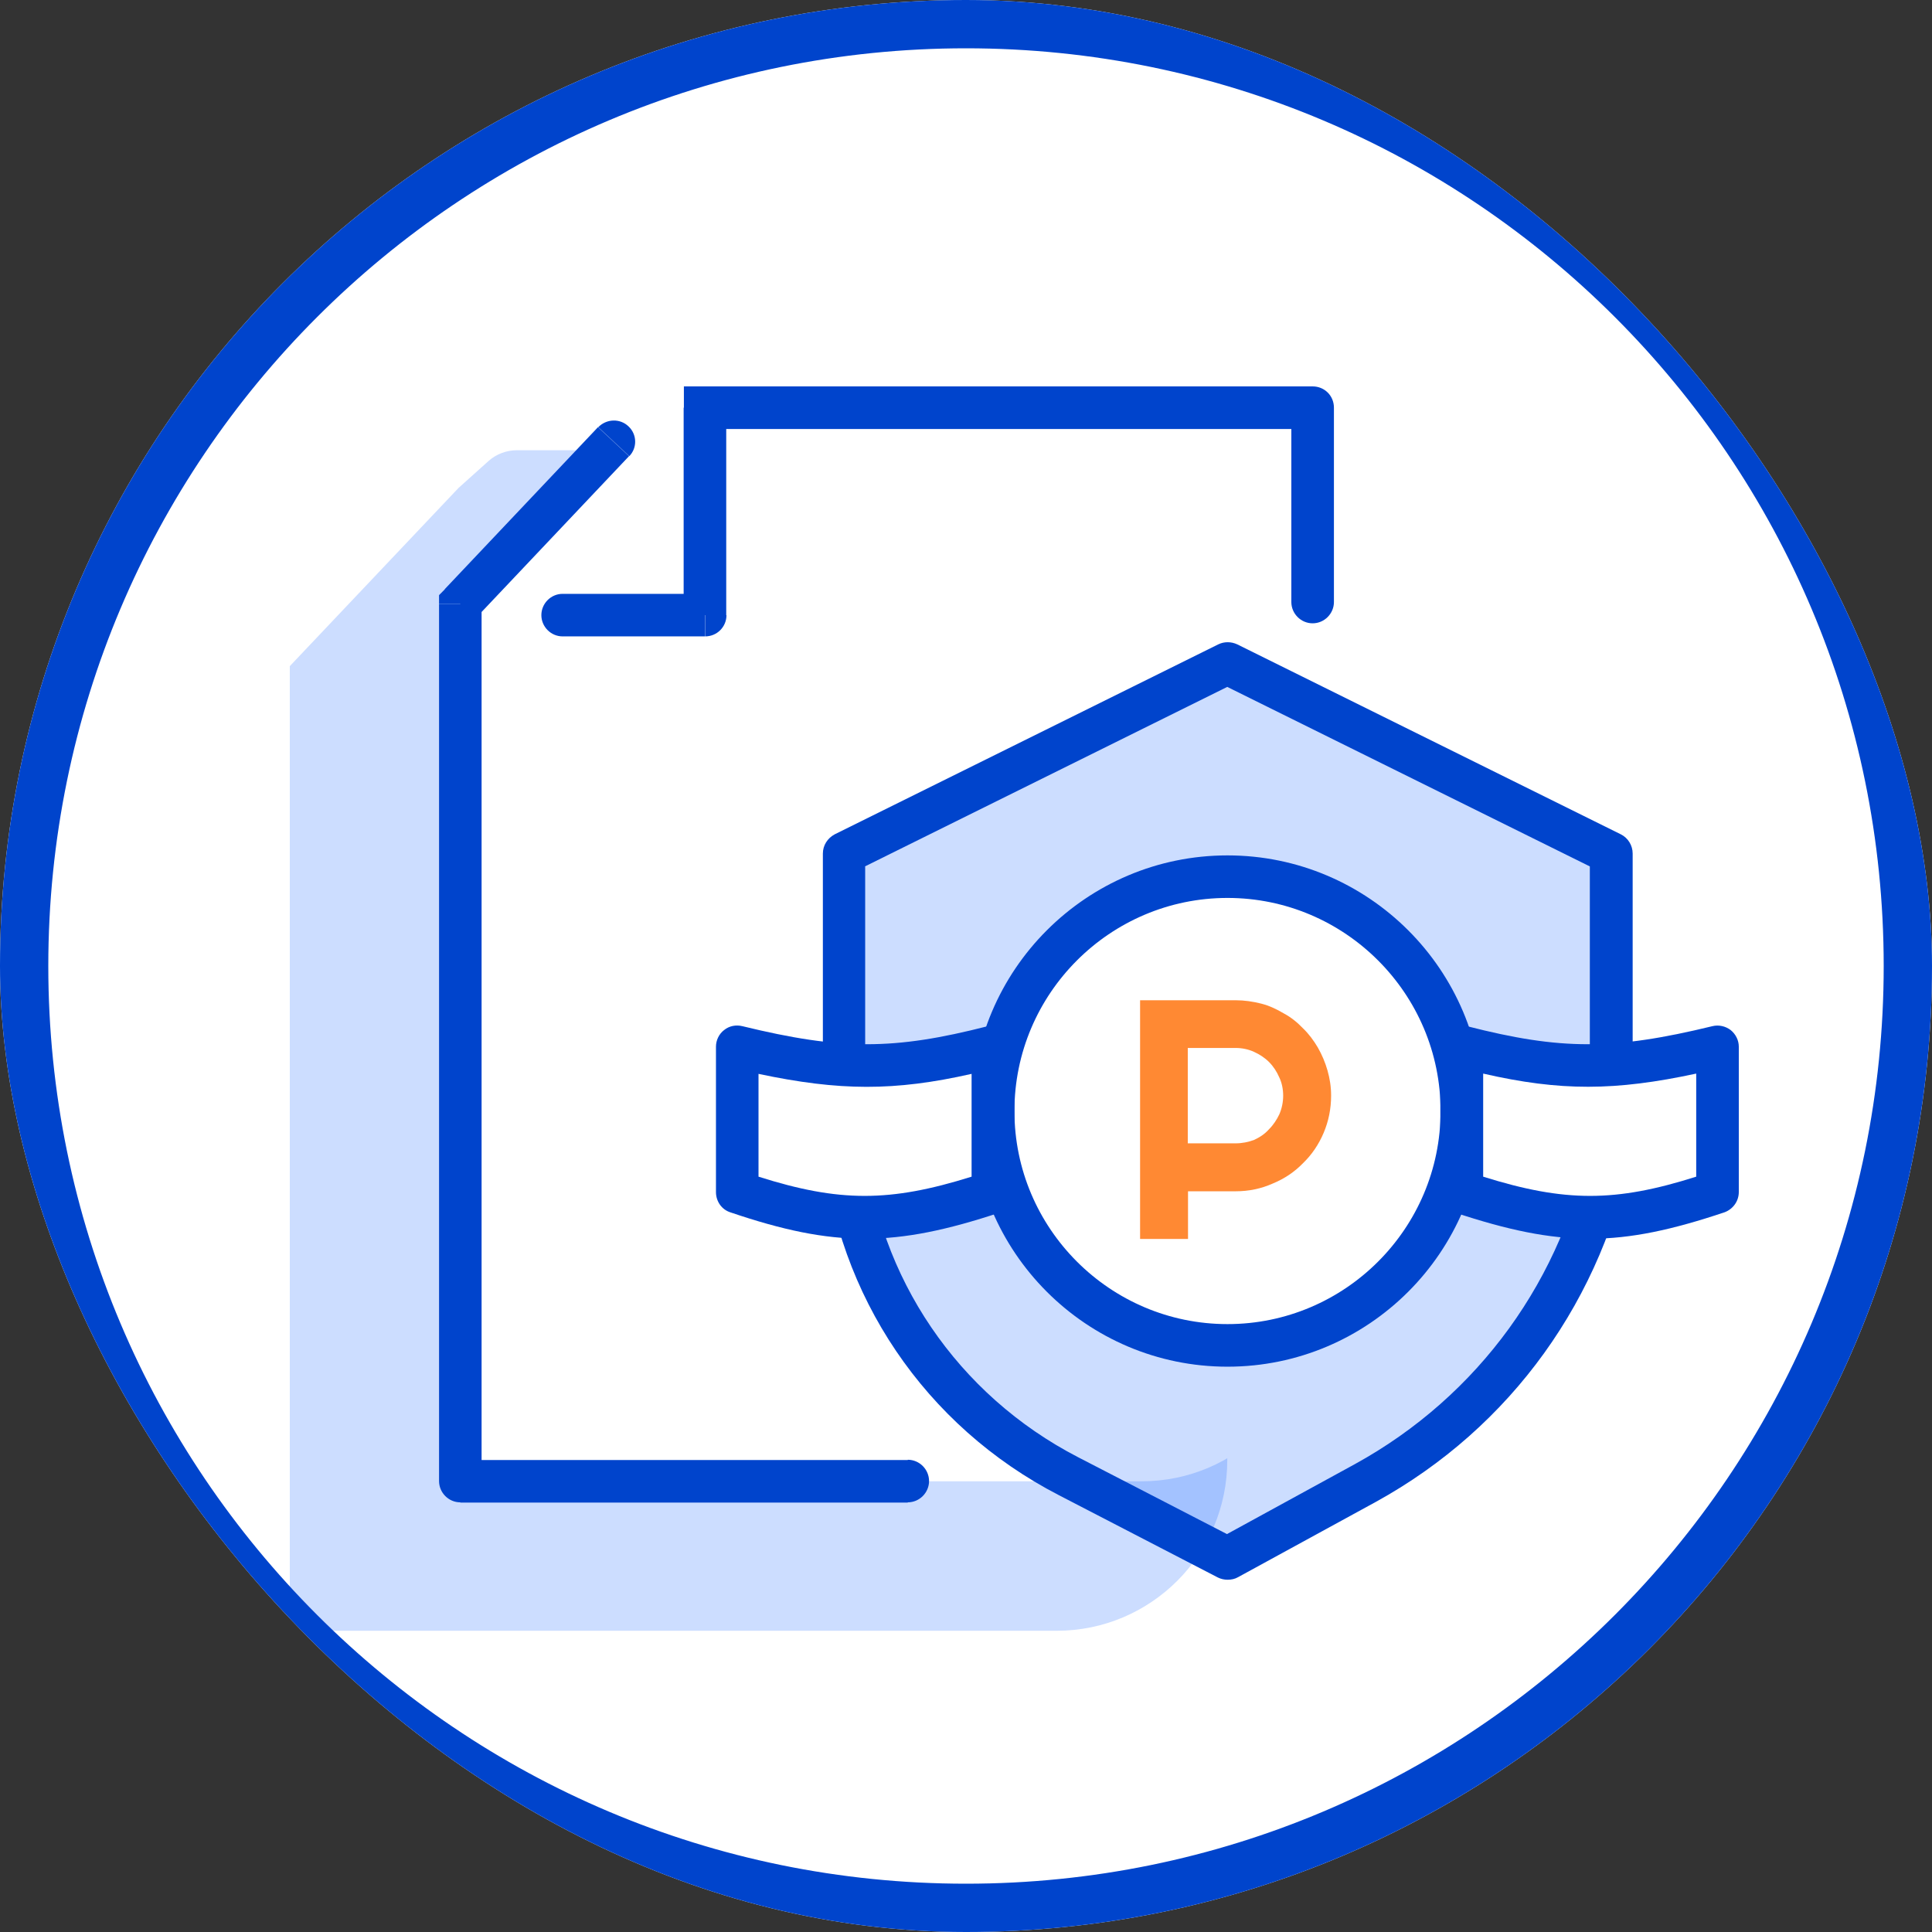
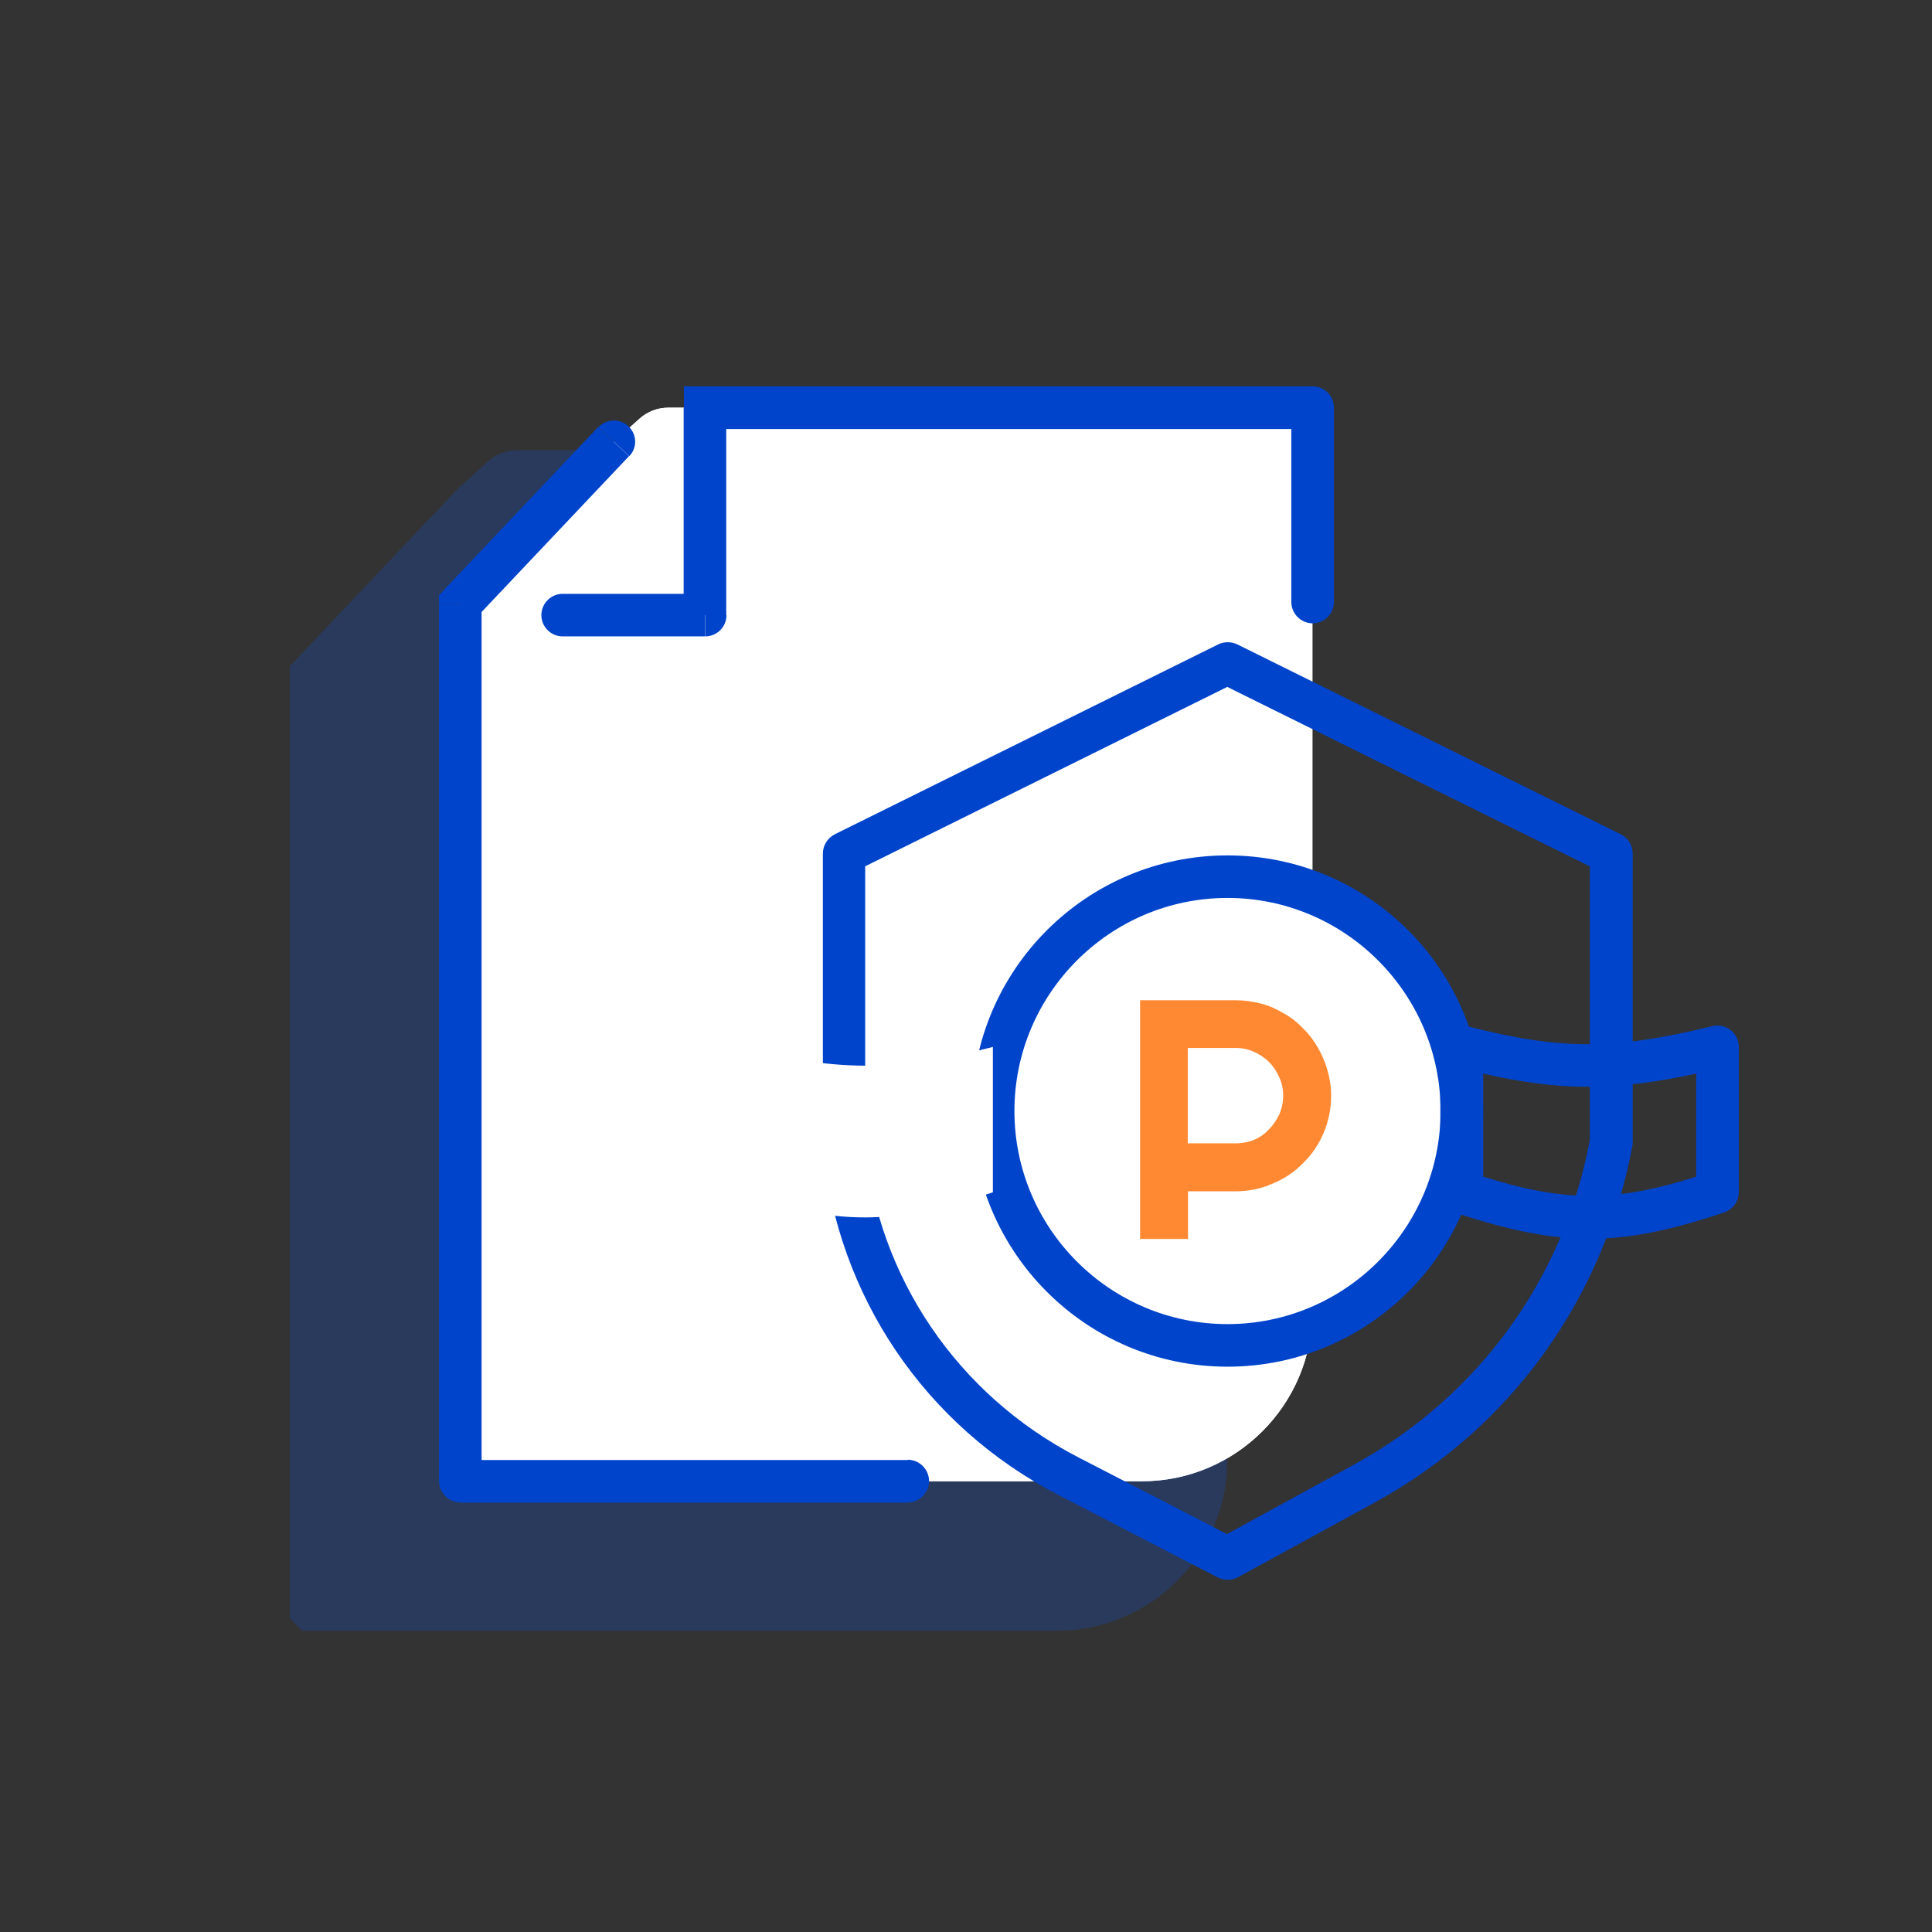
<svg xmlns="http://www.w3.org/2000/svg" width="48" height="48" viewBox="0 0 48 48" fill="none">
  <rect x="0" y="0" width="48" height="48" fill="#333333" stroke="none" />
  <g clip-path="url(#clip0_24_5628)">
-     <rect width="48" height="48" rx="24" fill="white" />
    <path d="M11.436 19.545V15.002L15.246 10.976L15.896 10.396C16.087 10.225 16.342 10.129 16.596 10.129H32.606V32.566C32.606 34.898 30.707 36.802 28.369 36.802H11.436V19.545Z" fill="white" />
    <g opacity="0.2">
      <path d="M7.2 21.545V16.55L11.392 12.123L12.137 11.454C12.328 11.282 12.583 11.186 12.838 11.186H30.491V36.28C30.491 38.618 28.592 40.516 26.254 40.516H7.2V21.545Z" fill="#0055FF" />
    </g>
    <path d="M11.436 19.545V15.002L15.246 10.976L15.896 10.396C16.087 10.225 16.342 10.129 16.596 10.129H32.606V32.566C32.606 34.898 30.707 36.802 28.369 36.802H11.436V19.545Z" fill="white" />
    <g opacity="0.2">
-       <path d="M20.967 21.207L30.497 16.486L40.028 21.207V28.431C39.359 32.011 37.116 35.088 33.925 36.847L30.497 38.72L26.547 36.675C23.4 35.056 21.298 31.941 20.973 28.425V21.201L20.967 21.207Z" fill="#0055FF" />
-     </g>
+       </g>
    <path d="M30.497 39.248C30.414 39.248 30.331 39.229 30.255 39.191L26.305 37.146C22.986 35.432 20.795 32.196 20.444 28.476V21.207C20.444 21.003 20.559 20.825 20.737 20.729L30.268 16.009C30.414 15.938 30.586 15.938 30.739 16.009L40.27 20.729C40.448 20.818 40.563 21.003 40.563 21.207V28.431C39.855 32.266 37.53 35.471 34.186 37.312L30.758 39.185C30.682 39.229 30.593 39.248 30.503 39.248H30.497ZM21.495 21.532V28.425C21.808 31.731 23.789 34.655 26.783 36.203L30.484 38.114L33.663 36.375C36.734 34.687 38.862 31.75 39.499 28.323V21.526L30.491 17.066L21.489 21.526L21.495 21.532Z" fill="#0044CC" />
    <path d="M17.52 10.129V9.6H16.991V10.129H17.52ZM11.436 15.002L11.054 14.639L10.908 14.786V14.996H11.436V15.002ZM32.083 14.958C32.083 15.244 32.319 15.486 32.612 15.486C32.905 15.486 33.141 15.244 33.141 14.958H32.083ZM32.612 10.129H33.141C33.141 9.829 32.905 9.6 32.612 9.6V10.129ZM17.52 15.283V15.811C17.813 15.811 18.049 15.576 18.049 15.283H17.52ZM13.978 14.754C13.685 14.754 13.45 14.996 13.45 15.283C13.45 15.569 13.685 15.811 13.978 15.811V14.754ZM15.635 11.333C15.838 11.123 15.826 10.791 15.616 10.594C15.405 10.39 15.068 10.403 14.864 10.613L15.635 11.333ZM11.436 36.796H10.908C10.908 37.083 11.143 37.325 11.436 37.325V36.796ZM22.553 37.325C22.846 37.325 23.082 37.083 23.082 36.796C23.082 36.509 22.846 36.267 22.553 36.267V37.325ZM10.908 15.002V19.544H11.965V15.002H10.908ZM33.141 14.958V10.129H32.083V14.958H33.141ZM32.612 9.6H17.52V10.658H32.612V9.6ZM16.985 10.129V15.283H18.043V10.129H16.985ZM17.514 14.754H13.972V15.811H17.514V14.754ZM11.819 15.359L15.628 11.333L14.857 10.613L11.048 14.639L11.819 15.359ZM11.965 36.802V19.544H10.908V36.802H11.965ZM11.436 37.331H22.553V36.274H11.436V37.331Z" fill="#0044CC" />
    <path d="M30.497 33.42C33.713 33.42 36.32 30.813 36.32 27.597C36.32 24.381 33.713 21.774 30.497 21.774C27.281 21.774 24.674 24.381 24.674 27.597C24.674 30.813 27.281 33.42 30.497 33.42Z" fill="white" />
    <path d="M30.497 33.955C26.993 33.955 24.146 31.107 24.146 27.603C24.146 24.1 26.993 21.252 30.497 21.252C34.001 21.252 36.849 24.1 36.849 27.603C36.849 31.107 34.001 33.955 30.497 33.955ZM30.497 22.309C27.579 22.309 25.203 24.686 25.203 27.603C25.203 30.521 27.579 32.897 30.497 32.897C33.415 32.897 35.791 30.521 35.791 27.603C35.791 24.686 33.415 22.309 30.497 22.309Z" fill="#0044CC" />
    <path d="M18.317 26.011C20.795 26.616 22.19 26.648 24.668 26.011V29.623C22.19 30.451 20.795 30.457 18.317 29.623V26.011Z" fill="white" />
-     <path d="M21.483 30.776C20.457 30.776 19.438 30.559 18.145 30.12C17.928 30.05 17.788 29.846 17.788 29.616V26.004C17.788 25.845 17.864 25.686 17.992 25.59C18.119 25.488 18.285 25.456 18.444 25.495C20.897 26.093 22.209 26.093 24.541 25.495C24.7 25.456 24.866 25.495 24.999 25.59C25.127 25.692 25.203 25.845 25.203 26.011V29.623C25.203 29.852 25.057 30.056 24.84 30.126C23.534 30.559 22.508 30.776 21.483 30.776ZM18.845 29.234C20.852 29.871 22.107 29.871 24.139 29.234V26.68C22.222 27.113 20.858 27.106 18.845 26.68V29.241V29.234Z" fill="#0044CC" />
-     <path d="M42.671 26.011C40.193 26.616 38.798 26.648 36.32 26.011V29.623C38.798 30.451 40.193 30.457 42.671 29.623V26.011Z" fill="white" />
    <path d="M39.505 30.776C38.479 30.776 37.454 30.559 36.148 30.126C35.931 30.056 35.785 29.852 35.785 29.623V26.011C35.785 25.845 35.861 25.692 35.989 25.59C36.116 25.488 36.288 25.456 36.447 25.495C38.779 26.093 40.085 26.093 42.544 25.495C42.703 25.456 42.869 25.495 42.996 25.59C43.123 25.692 43.2 25.845 43.2 26.004V29.616C43.2 29.846 43.053 30.043 42.843 30.12C41.55 30.553 40.531 30.776 39.505 30.776ZM36.849 29.234C38.881 29.871 40.136 29.871 42.142 29.234V26.673C40.129 27.106 38.766 27.113 36.849 26.673V29.228V29.234Z" fill="#0044CC" />
    <g opacity="0.8">
      <path d="M29.51 26.036V28.406H30.695C30.86 28.406 31.013 28.374 31.153 28.323C31.293 28.259 31.421 28.177 31.529 28.055C31.637 27.947 31.72 27.82 31.784 27.686C31.848 27.539 31.88 27.38 31.88 27.221C31.88 27.062 31.848 26.902 31.784 26.769C31.72 26.622 31.637 26.495 31.529 26.386C31.421 26.278 31.293 26.195 31.153 26.132C31.013 26.068 30.854 26.036 30.695 26.036H29.51ZM29.51 30.782H28.325V24.851H30.701C30.918 24.851 31.128 24.883 31.332 24.934C31.535 24.985 31.72 25.074 31.892 25.176C32.071 25.271 32.23 25.399 32.37 25.546C32.517 25.686 32.638 25.851 32.74 26.023C32.842 26.202 32.924 26.393 32.982 26.597C33.039 26.8 33.071 26.998 33.071 27.221C33.071 27.552 33.007 27.858 32.886 28.145C32.765 28.431 32.593 28.686 32.376 28.896C32.16 29.119 31.911 29.285 31.618 29.406C31.332 29.533 31.026 29.597 30.701 29.597H29.516V30.782H29.51Z" fill="#FF6B00" />
    </g>
-     <path fill-rule="evenodd" clip-rule="evenodd" d="M24 46.8C36.592 46.8 46.8 36.592 46.8 24C46.8 11.408 36.592 1.2 24 1.2C11.408 1.2 1.2 11.408 1.2 24C1.2 36.592 11.408 46.8 24 46.8ZM24 48C37.255 48 48 37.255 48 24C48 10.745 37.255 0 24 0C10.745 0 0 10.745 0 24C0 37.255 10.745 48 24 48Z" fill="#0044CC" />
  </g>
  <defs>
    <clipPath id="clip0_24_5628">
      <rect width="48" height="48" rx="24" fill="white" />
    </clipPath>
  </defs>
</svg>